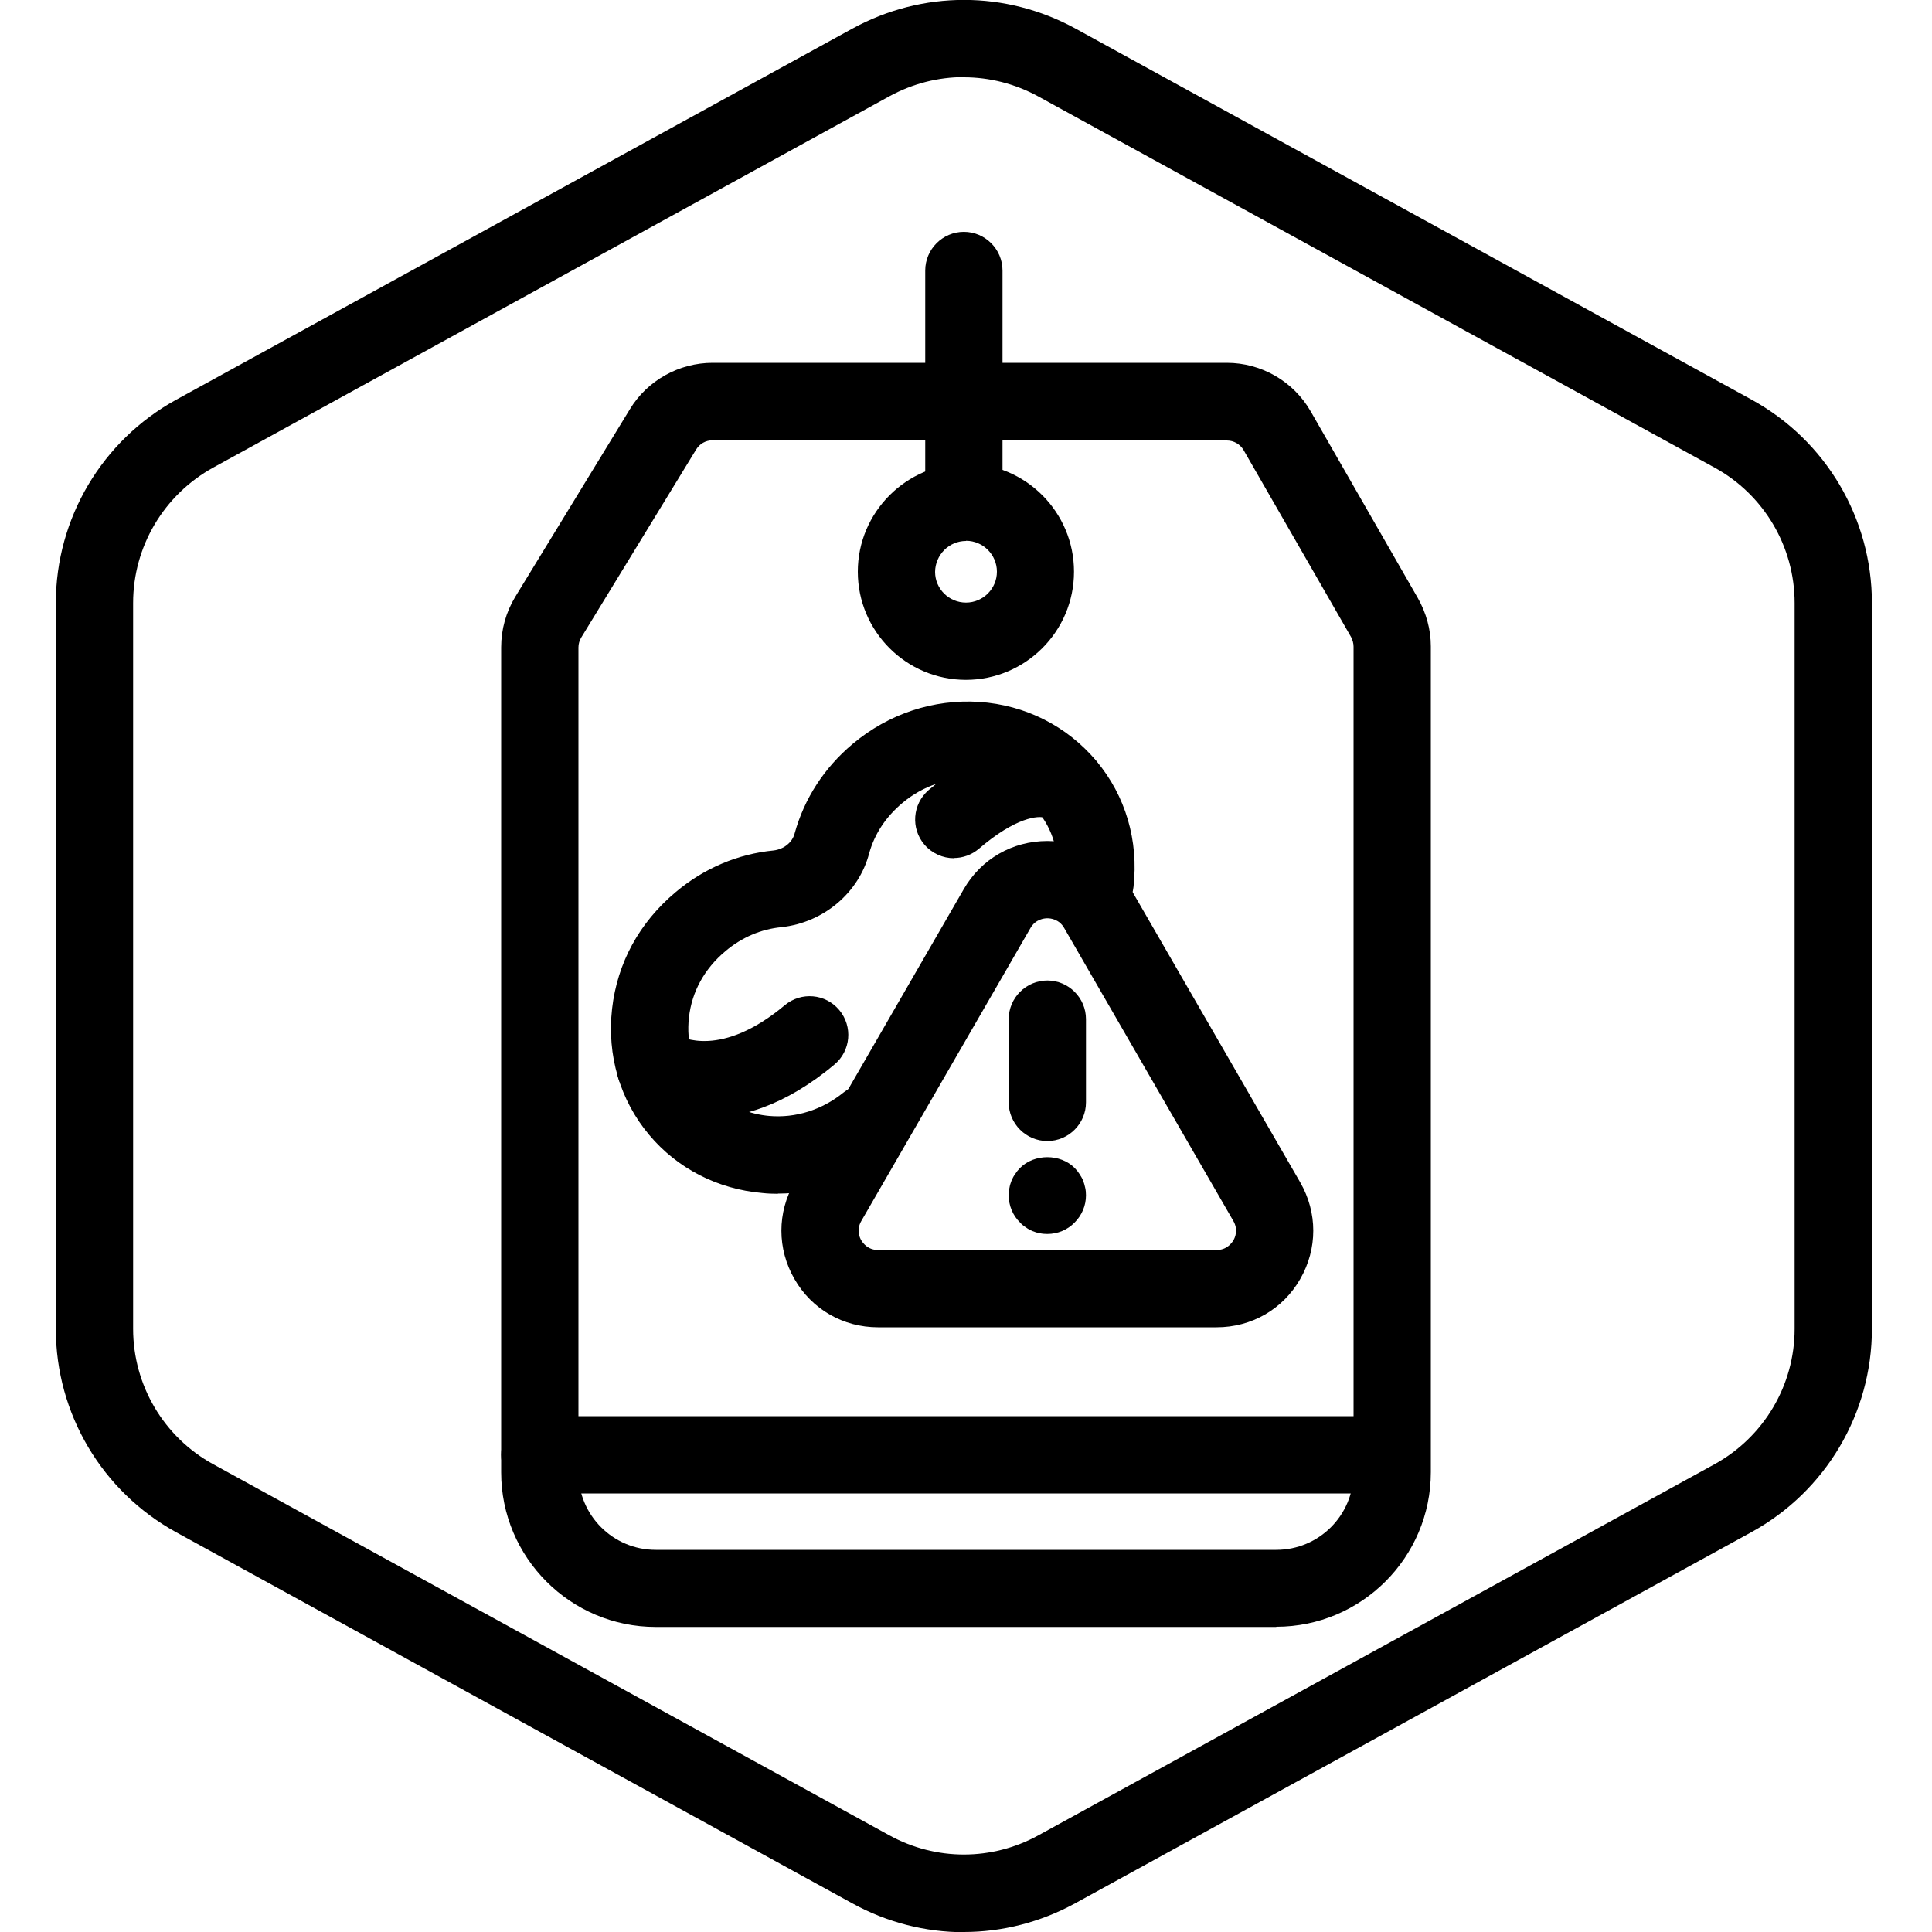
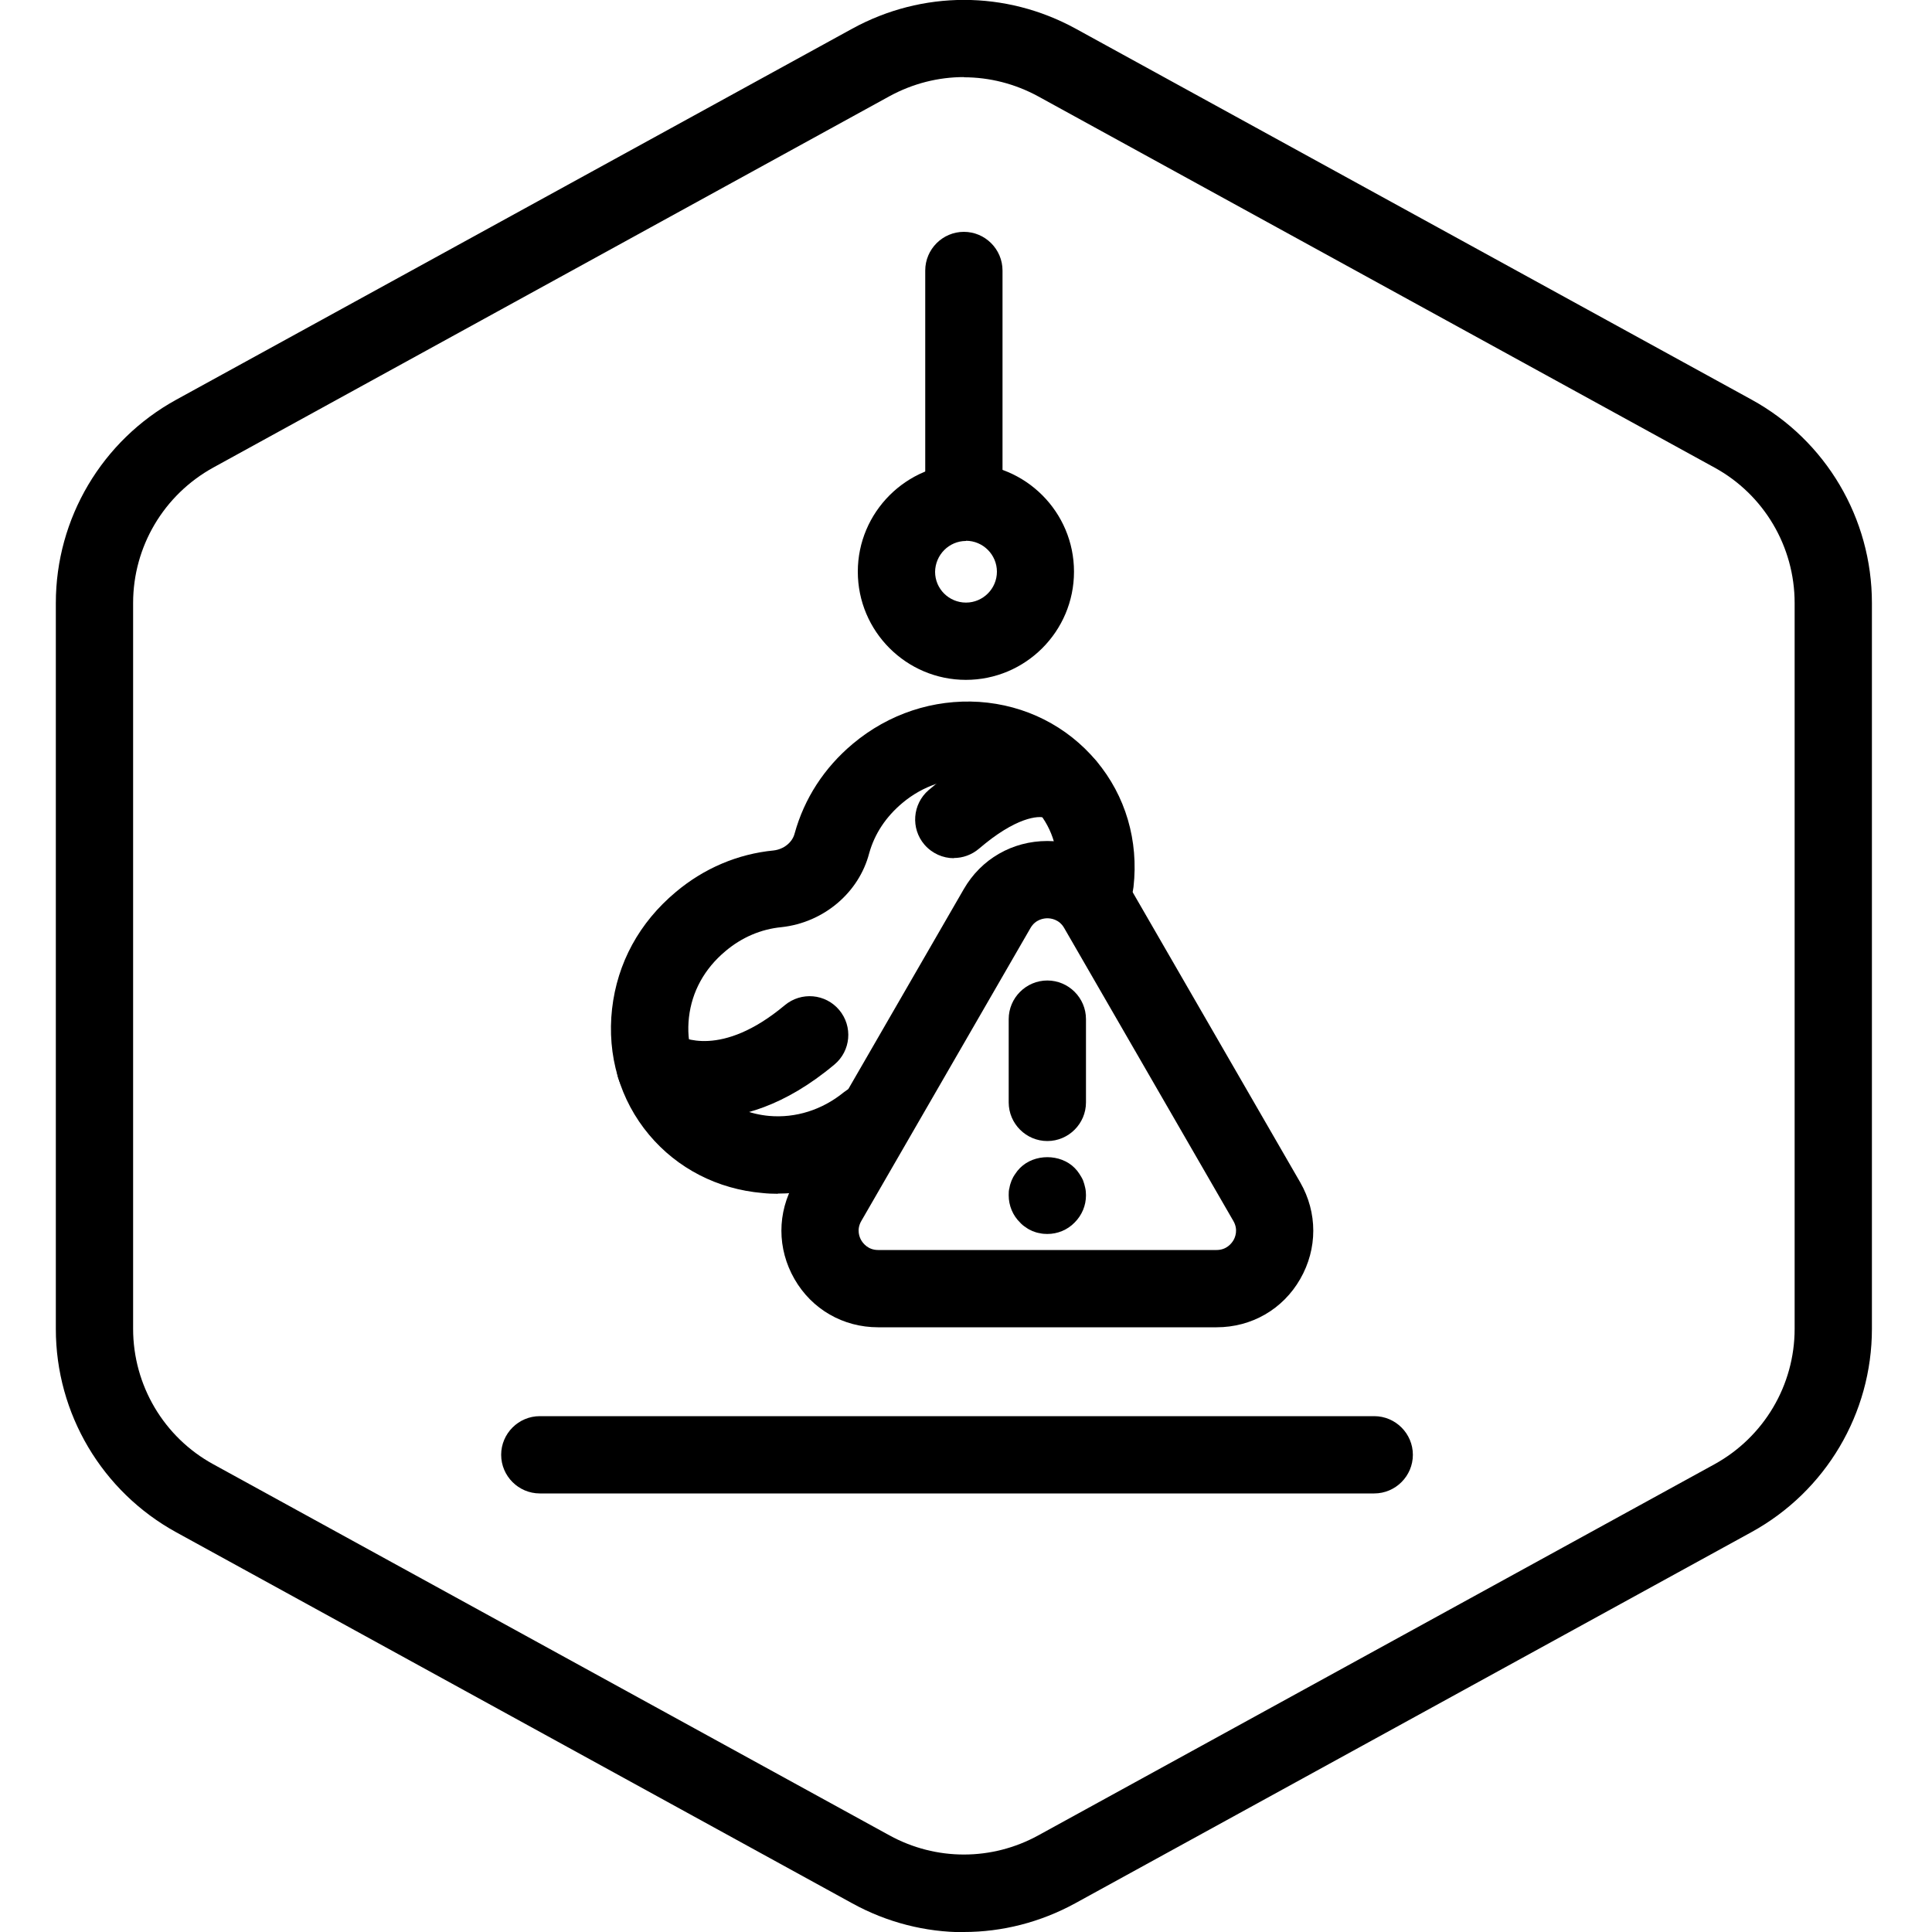
<svg xmlns="http://www.w3.org/2000/svg" id="Layer_1" data-name="Layer 1" viewBox="0 0 100 100">
  <defs>
    <style>
      .cls-1 {
        stroke-width: 0px;
      }
    </style>
  </defs>
  <g id="Hexagon">
    <path class="cls-1" d="M49.89,100.01c-1.98,0-3.97-.5-5.77-1.49l-35-19.21c-3.84-2.11-6.23-6.14-6.23-10.52V31.21c0-4.38,2.39-8.41,6.23-10.52L44.12,1.48c3.62-1.98,7.93-1.98,11.55,0l35,19.21c3.84,2.11,6.22,6.14,6.22,10.52v37.57c0,4.38-2.39,8.41-6.23,10.52l-35,19.21c-1.81.99-3.79,1.49-5.77,1.49ZM49.89,3.99c-1.32,0-2.64.33-3.85.99L11.04,24.2c-2.56,1.41-4.15,4.09-4.15,7.01v37.57c0,2.92,1.59,5.61,4.15,7.01l35,19.21c2.41,1.32,5.29,1.32,7.7,0l35-19.21c2.56-1.41,4.15-4.09,4.15-7.01V31.21c0-2.92-1.59-5.61-4.15-7.01L53.74,4.99c-1.21-.66-2.53-.99-3.85-.99Z" />
  </g>
  <g>
    <path class="cls-1" d="M50,35.19c-3.09,0-5.6-2.51-5.6-5.6,0-3.08,2.51-5.59,5.59-5.6,3.09,0,5.6,2.51,5.6,5.6s-2.51,5.6-5.6,5.6ZM50,28c-.88,0-1.59.72-1.6,1.6,0,.88.72,1.59,1.6,1.59s1.6-.72,1.6-1.6-.72-1.6-1.6-1.6Z" />
-     <path class="cls-1" d="M66.06,84.21h-32.12c-4.41,0-8-3.59-8-8v-42.71c0-.92.25-1.82.73-2.61l5.94-9.72c.9-1.48,2.54-2.39,4.27-2.39h26.62c1.79,0,3.45.96,4.34,2.51l5.55,9.67c.43.76.67,1.62.67,2.49v42.75c0,4.41-3.59,8-8,8ZM36.88,22.79c-.35,0-.67.18-.85.48l-5.94,9.72c-.1.16-.15.34-.15.52v42.71c0,2.21,1.79,4,4,4h32.12c2.21,0,4-1.79,4-4v-42.75c0-.17-.05-.35-.13-.5,0,0,0,0,0,0l-5.56-9.67c-.18-.31-.51-.5-.87-.5h-26.62Z" />
    <path class="cls-1" d="M71.13,77.3H27.94c-1.1,0-2-.9-2-2s.9-2,2-2h43.19c1.1,0,2,.9,2,2s-.9,2-2,2Z" />
    <path class="cls-1" d="M49.89,26.45c-1.1,0-2-.9-2-2v-10.45c0-1.1.9-2,2-2s2,.9,2,2v10.45c0,1.1-.9,2-2,2Z" />
    <g>
      <g>
        <path class="cls-1" d="M40.27,61.79c-.27,0-.54-.01-.81-.04-2.32-.2-4.4-1.27-5.86-3.01-1.51-1.8-2.19-4.12-1.92-6.52.27-2.38,1.41-4.47,3.3-6.05,1.46-1.23,3.21-1.97,5.06-2.15.52-.06.97-.41,1.09-.88.5-1.81,1.53-3.4,3.01-4.64,1.86-1.56,4.18-2.32,6.54-2.17,2.39.16,4.55,1.25,6.07,3.06,1.51,1.8,2.19,4.12,1.92,6.52-.12,1.1-1.13,1.89-2.21,1.76-1.1-.12-1.89-1.11-1.76-2.21.15-1.32-.2-2.54-1.01-3.5-.81-.97-1.97-1.55-3.27-1.64-1.33-.09-2.65.35-3.71,1.24-.86.72-1.44,1.6-1.72,2.6-.53,2.04-2.35,3.59-4.54,3.83-1.06.1-2.06.53-2.9,1.24-1.09.91-1.74,2.1-1.89,3.43-.15,1.31.21,2.55,1.01,3.5.99,1.18,2.26,1.52,3.14,1.6,1.37.12,2.74-.31,3.86-1.22.86-.69,2.12-.57,2.81.29.7.86.57,2.12-.29,2.81-1.72,1.39-3.79,2.14-5.93,2.14Z" />
        <path class="cls-1" d="M49.37,44.42c-.56,0-1.12-.24-1.52-.7-.72-.84-.62-2.1.21-2.82,4.99-4.29,8.07-2.05,8.4-1.78.86.69,1,1.95.31,2.81-.66.82-1.83.98-2.68.4-.33-.12-1.5-.05-3.42,1.6-.38.32-.84.48-1.3.48ZM53.97,42.24h0ZM53.96,42.24s0,0,0,0c0,0,0,0,0,0ZM53.96,42.24s0,0,0,0t0,0ZM53.96,42.24s0,0,0,0c0,0,0,0,0,0Z" />
        <path class="cls-1" d="M36.5,57.88c-2.21,0-3.62-.94-3.72-1.01-.91-.63-1.14-1.87-.51-2.78.62-.9,1.84-1.13,2.74-.54.26.15,2.32,1.23,5.61-1.52.85-.71,2.11-.6,2.82.25.71.85.6,2.11-.25,2.82-2.59,2.17-4.91,2.78-6.69,2.78Z" />
      </g>
      <g>
        <path class="cls-1" d="M54.21,59.06c-1.1,0-2-.9-2-2v-4.31c0-1.1.9-2,2-2s2,.9,2,2v4.31c0,1.1-.9,2-2,2Z" />
        <path class="cls-1" d="M54.21,63.87c-.13,0-.27-.01-.39-.04-.13-.02-.26-.06-.38-.11s-.23-.11-.34-.19c-.11-.07-.21-.15-.3-.25-.38-.37-.59-.88-.59-1.41,0-.13,0-.26.04-.39.02-.13.06-.25.11-.38.05-.12.11-.23.19-.34.07-.11.15-.21.25-.31.74-.74,2.08-.74,2.82,0,.1.1.18.2.25.31.07.11.14.22.19.34.05.13.08.25.11.38s.04.26.04.39c0,.53-.21,1.03-.59,1.41-.37.38-.88.59-1.41.59Z" />
      </g>
      <path class="cls-1" d="M62.97,68.7h-17.52c-1.81,0-3.43-.93-4.33-2.5s-.9-3.43,0-5l8.76-15.17c.9-1.57,2.52-2.5,4.33-2.5s3.43.93,4.33,2.5l8.76,15.17c.9,1.57.9,3.43,0,5-.9,1.57-2.52,2.5-4.33,2.5ZM54.21,47.53c-.17,0-.61.05-.87.5h0s-8.76,15.17-8.76,15.17c-.26.45-.09.85,0,1s.35.5.87.5h17.52c.52,0,.78-.35.87-.5s.26-.55,0-1l-8.76-15.17c-.26-.45-.69-.5-.87-.5ZM51.61,47.03h0,0Z" />
    </g>
  </g>
</svg>